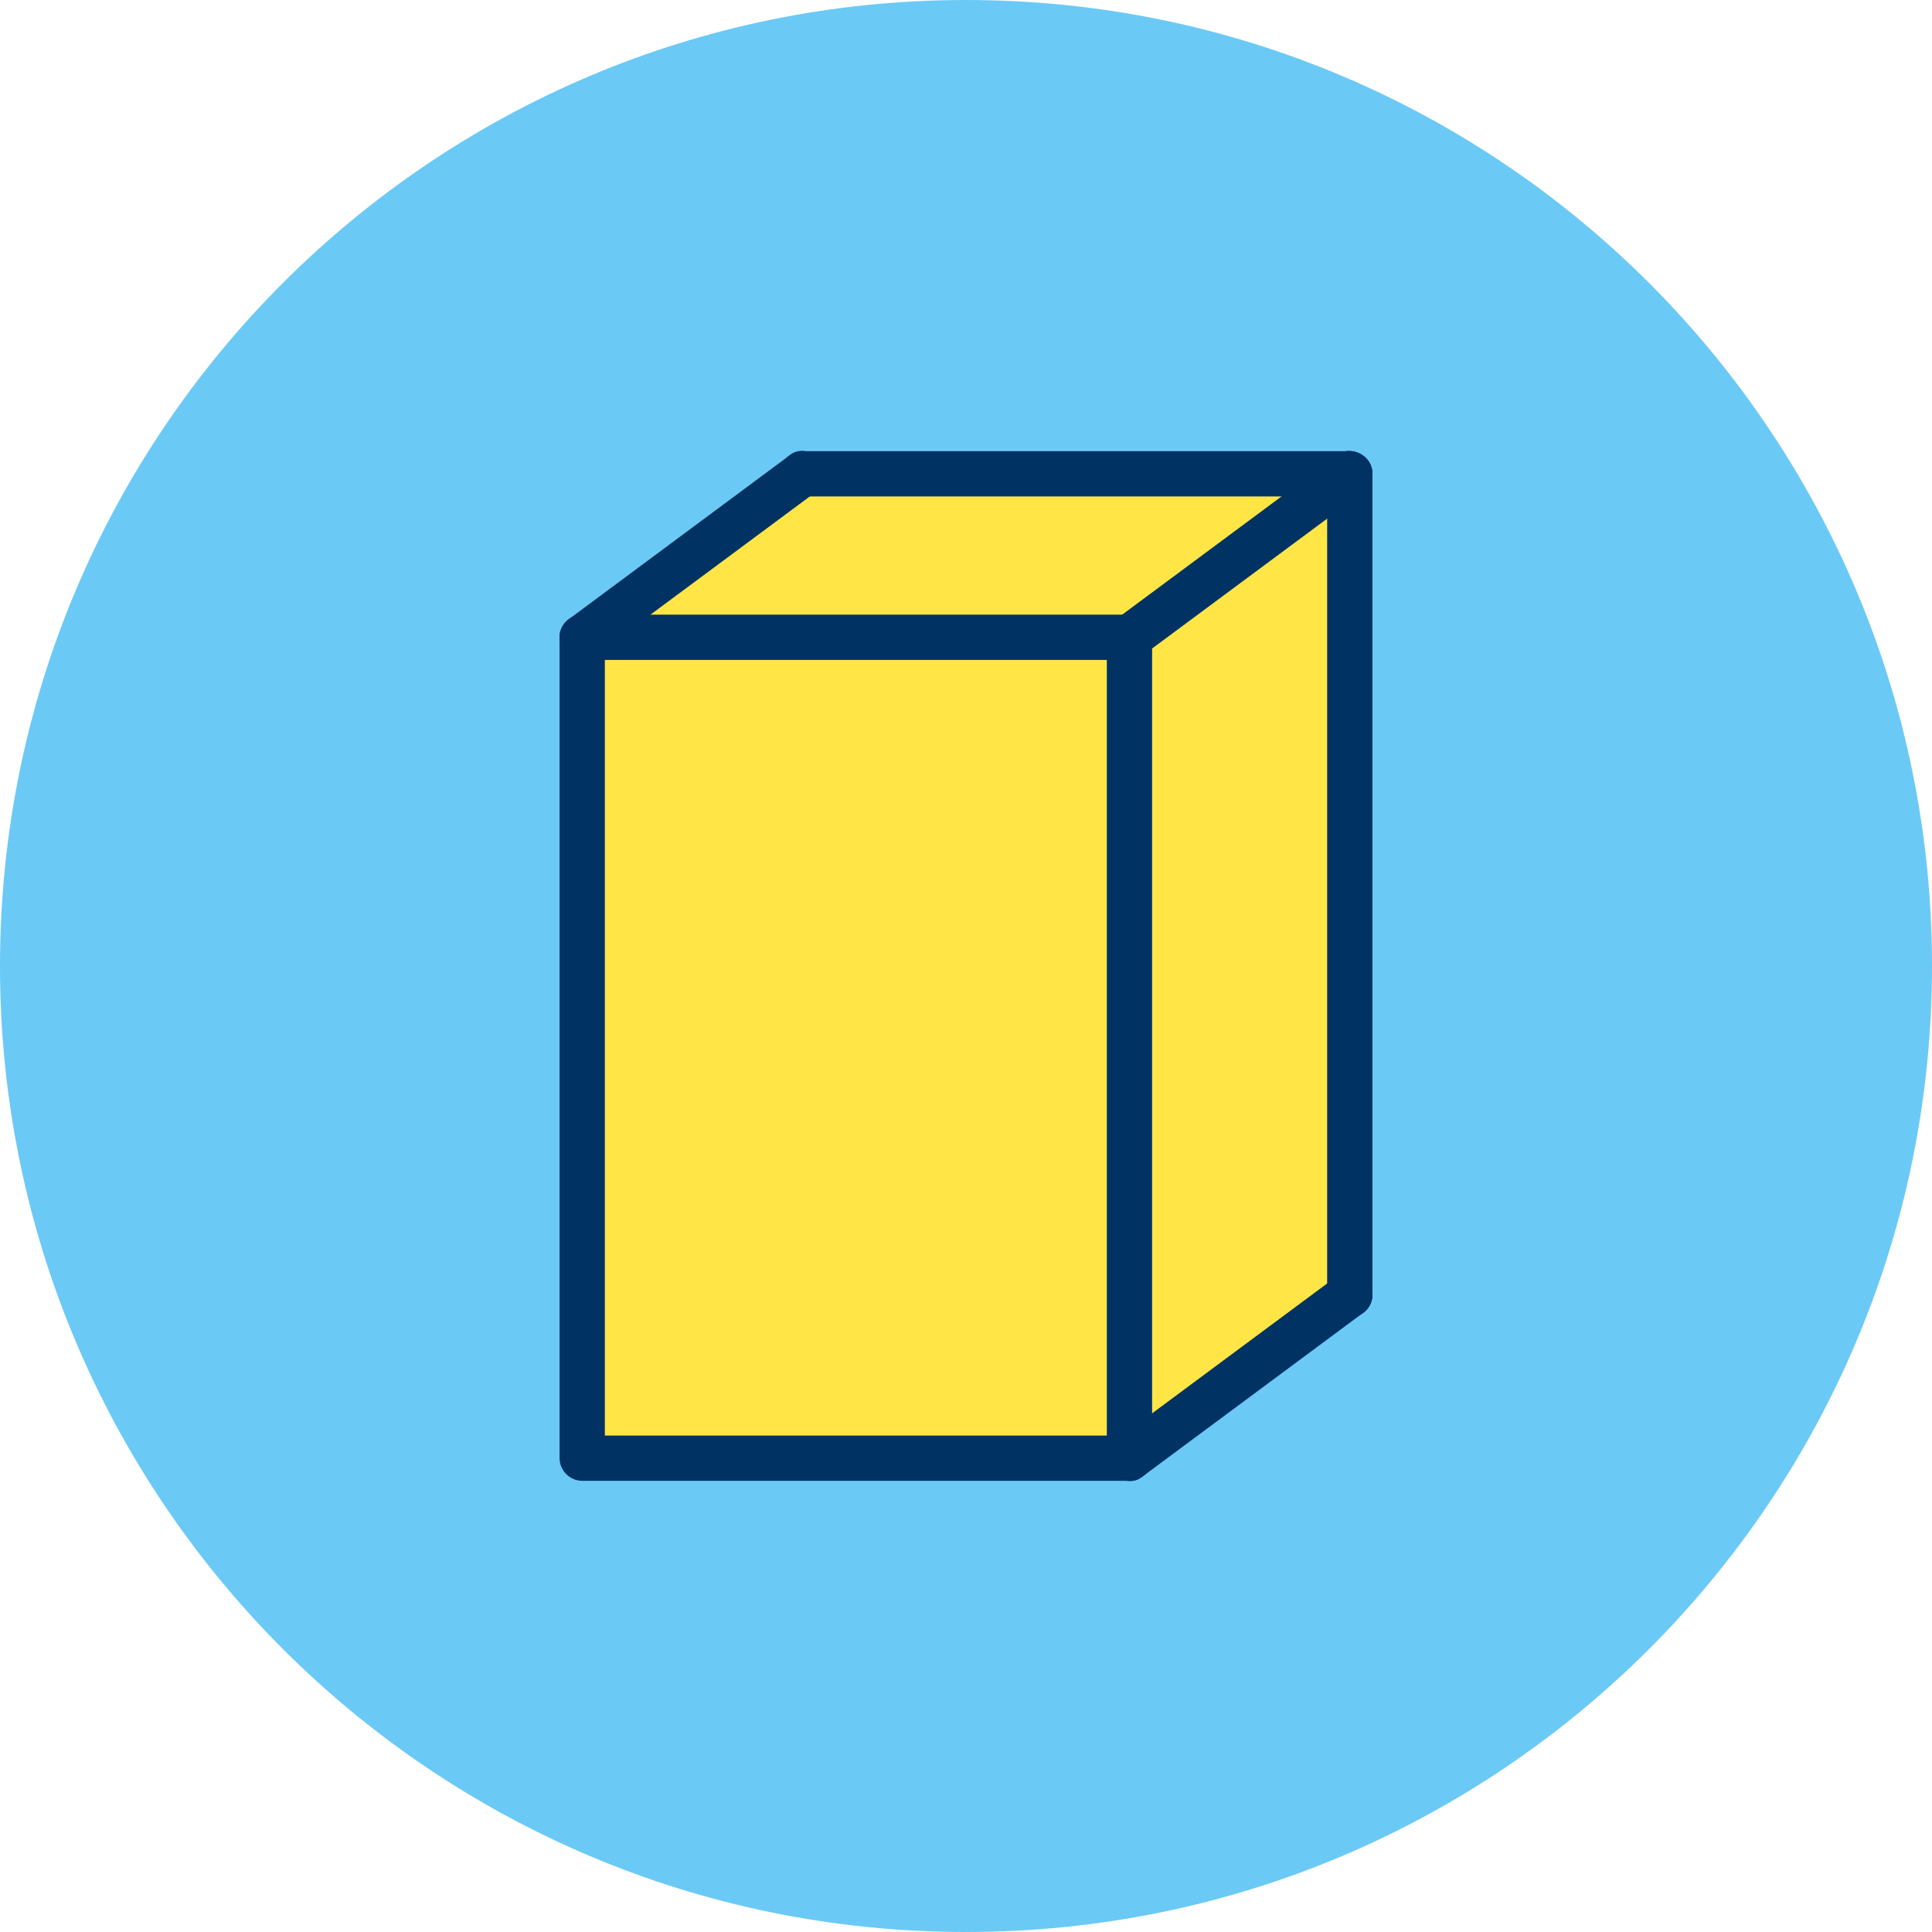
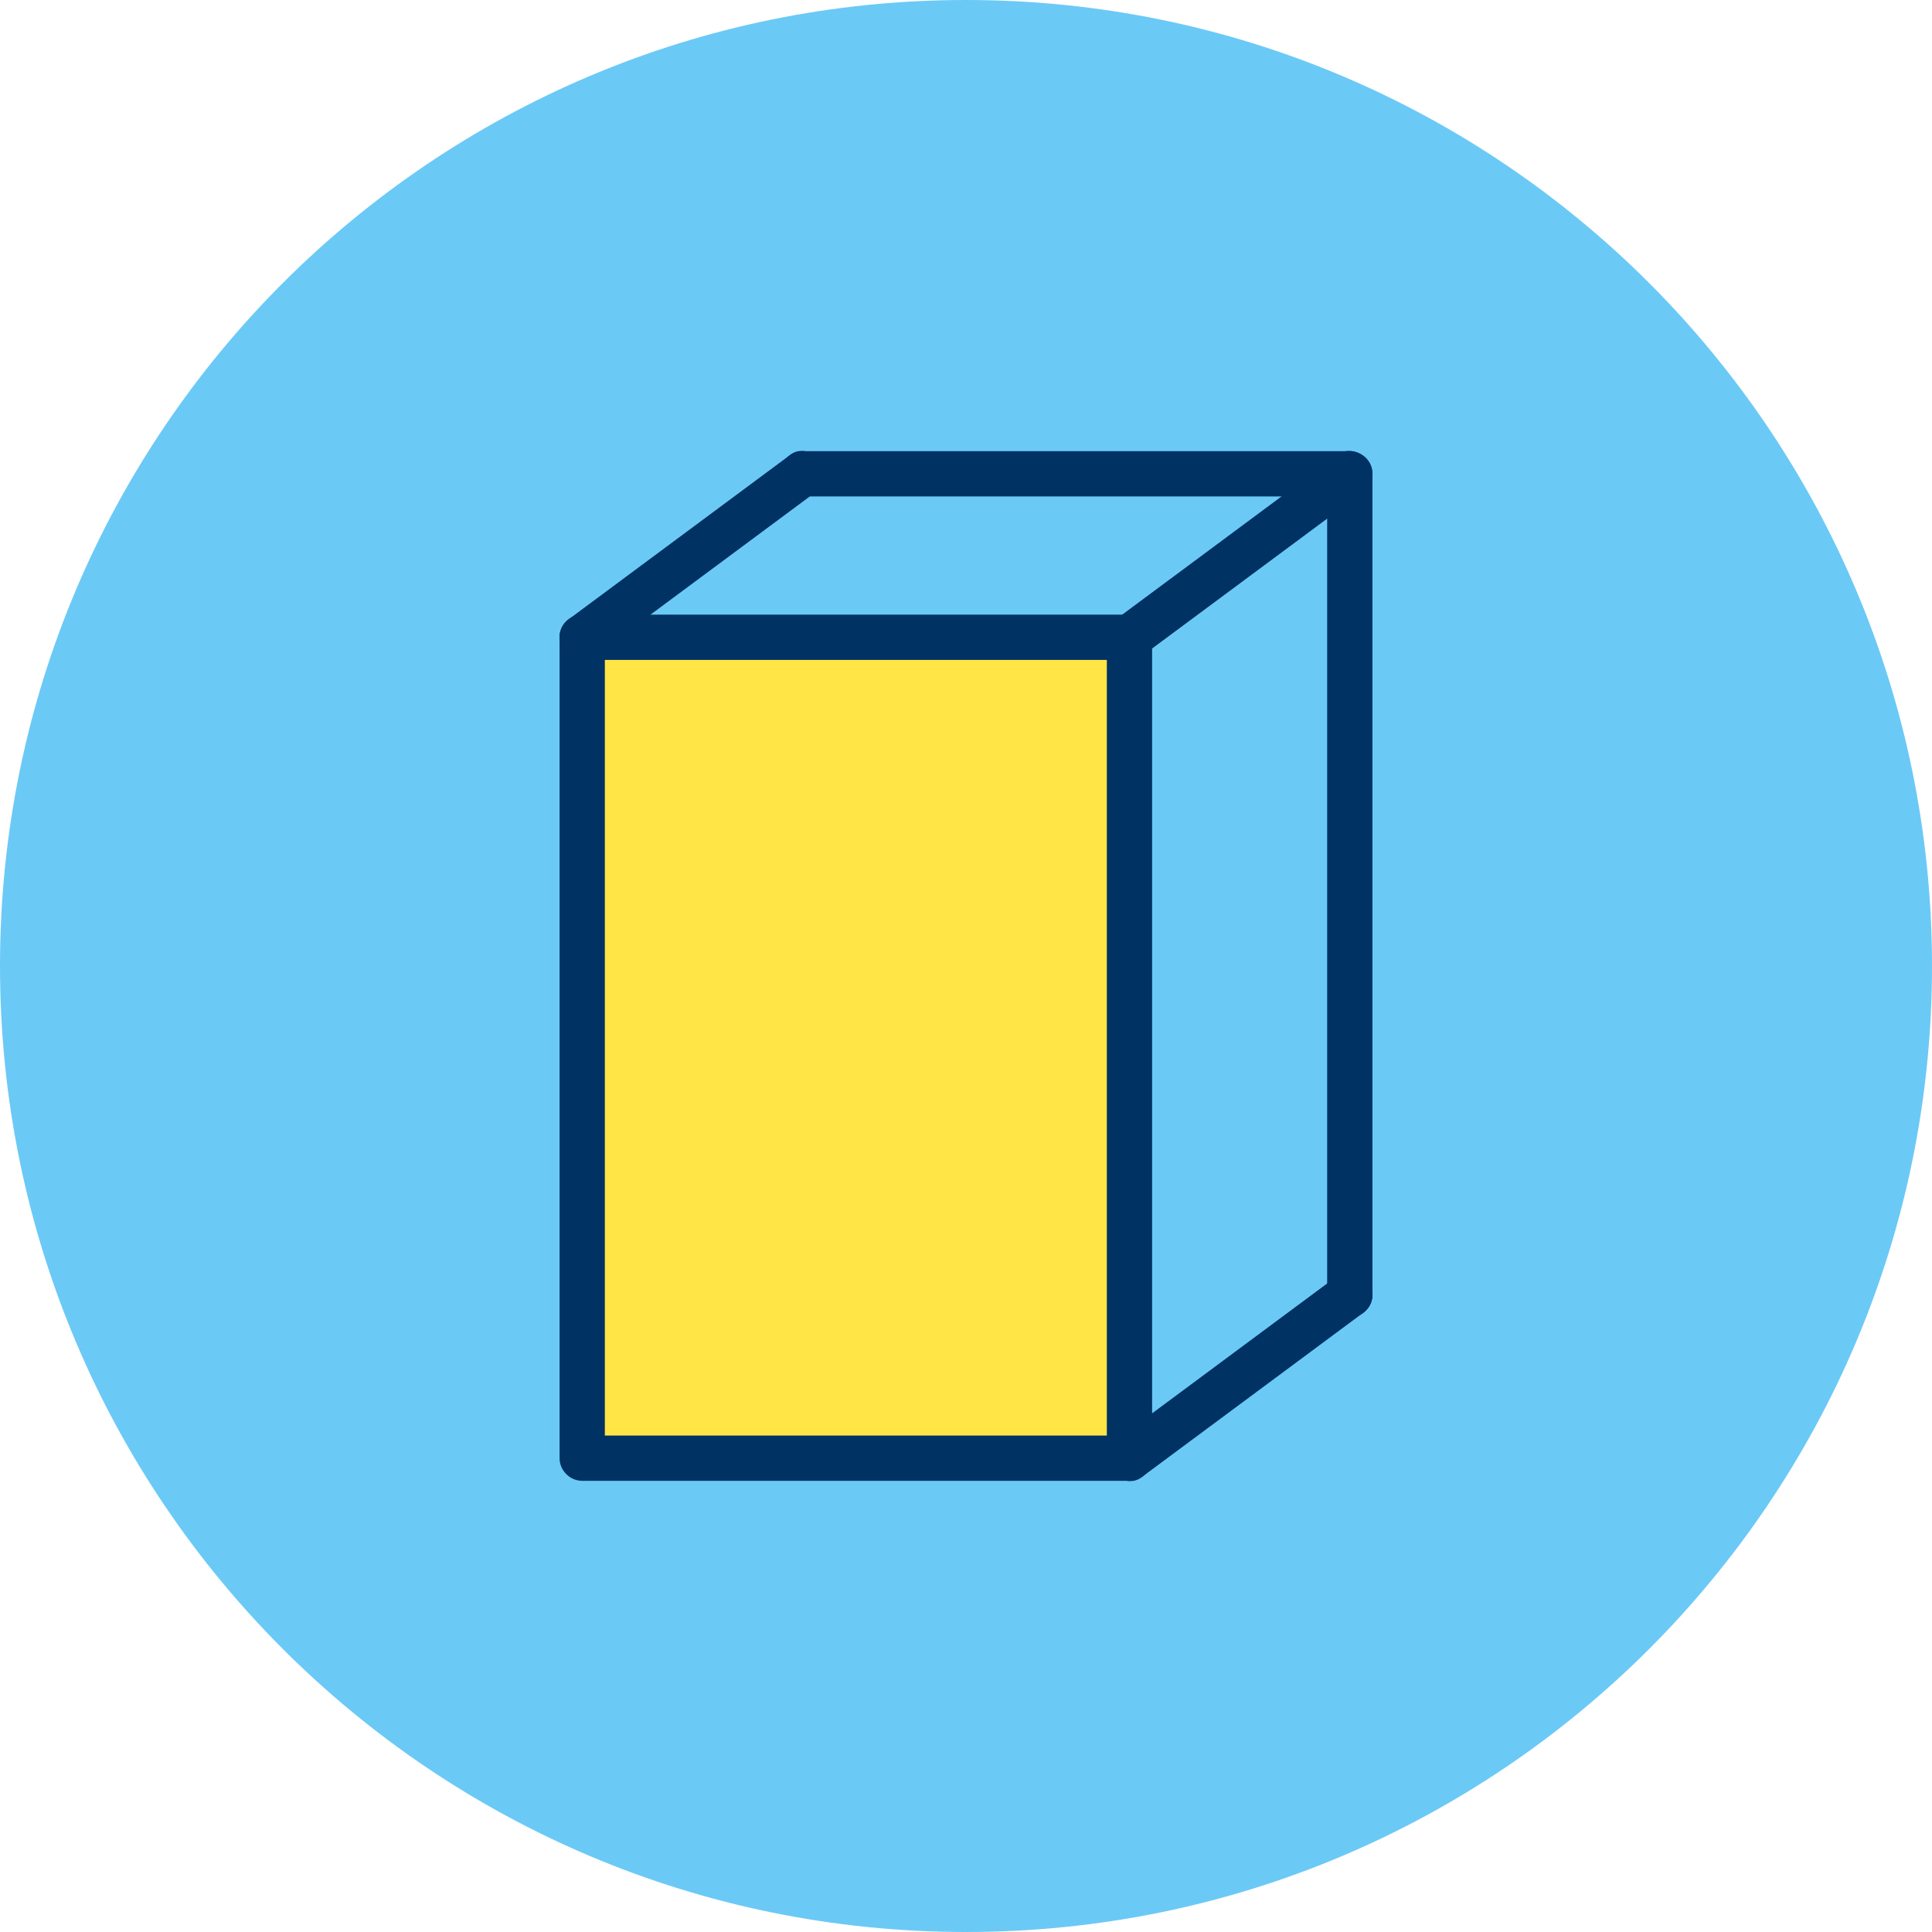
<svg xmlns="http://www.w3.org/2000/svg" version="1.1" id="Warstwa_1" x="0px" y="0px" width="1280px" height="1280px" viewBox="320 0 1280 1280" enable-background="new 320 0 1280 1280" xml:space="preserve">
  <g>
    <g>
      <path fill="#6BC9F6" d="M1600,640c0,353.493-286.538,640-640,640c-353.493,0-640-286.55-640-640C320,286.507,606.528,0,960,0    C1313.493,0,1600,286.55,1600,640" />
    </g>
  </g>
  <g>
    <g id="XMLID_1_">
      <g>
-         <polygon fill="#FFE646" points="1214.273,313.921 1214.273,857.791 1068.303,966.081 1068.303,422.211    " />
-         <polygon fill="#FFE646" points="1214.273,313.921 1068.303,422.211 705.723,422.211 851.703,313.921    " />
        <rect x="705.723" y="422.211" fill="#FFE646" width="362.58" height="543.87" />
      </g>
      <g>
		</g>
    </g>
    <g>
      <path fill="#003264" d="M851.699,328.913c12.569,0,25.139,0,37.708,0c29.973,0,59.946,0,89.919,0c35.774,0,71.548,0,107.322,0    c29.973,0,59.946,0,89.919,0c12.569,0,25.139,0,37.708,0c-5-5-10-10-15-15c0,8.798,0,17.596,0,26.395c0,22.963,0,45.927,0,68.891    c0,31.982,0,63.965,0,95.948c0,35.855,0,71.71,0,107.565c0,34.581,0,69.163,0,103.744c0,28.162,0,56.323,0,84.484    c0,16.595,0,33.189,0,49.785c0,2.352,0,4.704,0,7.056c0,8.177,6.823,15,15,15s15-6.823,15-15c0-8.798,0-17.597,0-26.395    c0-22.964,0-45.927,0-68.891c0-31.982,0-63.965,0-95.947c0-35.855,0-71.711,0-107.566c0-34.582,0-69.163,0-103.745    c0-28.161,0-56.323,0-84.484c0-16.595,0-33.19,0-49.785c0-2.352,0-4.704,0-7.056c0-8.177-6.823-15-15-15    c-12.569,0-25.139,0-37.708,0c-29.973,0-59.946,0-89.919,0c-35.774,0-71.548,0-107.322,0c-29.973,0-59.946,0-89.919,0    c-12.569,0-25.139,0-37.708,0c-8.177,0-15,6.823-15,15S843.522,328.913,851.699,328.913L851.699,328.913z" />
    </g>
    <g>
      <path fill="#003264" d="M1068.303,951.082c-12.569,0-25.139,0-37.708,0c-29.973,0-59.946,0-89.919,0c-35.774,0-71.548,0-107.322,0    c-29.973,0-59.946,0-89.919,0c-12.569,0-25.139,0-37.708,0c5,5,10,10,15,15c0-8.798,0-17.597,0-26.395c0-22.963,0-45.927,0-68.891    c0-31.982,0-63.965,0-95.947c0-35.855,0-71.71,0-107.565c0-34.582,0-69.163,0-103.744c0-28.161,0-56.323,0-84.484    c0-16.595,0-33.19,0-49.785c0-2.352,0-4.704,0-7.056c-5,5-10,10-15,15c12.569,0,25.139,0,37.708,0c29.973,0,59.946,0,89.919,0    c35.774,0,71.548,0,107.322,0c29.973,0,59.946,0,89.919,0c12.569,0,25.139,0,37.708,0c-5-5-10-10-15-15c0,8.798,0,17.596,0,26.395    c0,22.963,0,45.927,0,68.89c0,31.983,0,63.965,0,95.948c0,35.855,0,71.71,0,107.565c0,34.582,0,69.163,0,103.745    c0,28.161,0,56.322,0,84.483c0,16.595,0,33.189,0,49.785c0,2.352,0,4.704,0,7.056c0,8.177,6.823,15,15,15s15-6.823,15-15    c0-8.798,0-17.597,0-26.395c0-22.963,0-45.927,0-68.891c0-31.982,0-63.965,0-95.947c0-35.855,0-71.71,0-107.565    c0-34.582,0-69.163,0-103.744c0-28.161,0-56.323,0-84.484c0-16.595,0-33.19,0-49.785c0-2.352,0-4.704,0-7.056    c0-8.177-6.823-15-15-15c-12.569,0-25.139,0-37.708,0c-29.973,0-59.946,0-89.919,0c-35.774,0-71.548,0-107.322,0    c-29.973,0-59.946,0-89.919,0c-12.569,0-25.139,0-37.708,0c-8.177,0-15,6.823-15,15c0,8.798,0,17.596,0,26.395    c0,22.963,0,45.927,0,68.89c0,31.983,0,63.965,0,95.948c0,35.855,0,71.71,0,107.565c0,34.582,0,69.163,0,103.745    c0,28.161,0,56.322,0,84.483c0,16.595,0,33.189,0,49.785c0,2.352,0,4.704,0,7.056c0,8.177,6.823,15,15,15    c12.569,0,25.139,0,37.708,0c29.973,0,59.946,0,89.919,0c35.774,0,71.548,0,107.322,0c29.973,0,59.946,0,89.919,0    c12.569,0,25.139,0,37.708,0c8.177,0,15-6.823,15-15S1076.479,951.082,1068.303,951.082z" />
    </g>
    <g>
      <path fill="#003264" d="M705.727,437.215c8.177,0,15-6.823,15-15s-6.823-15-15-15s-15,6.823-15,15S697.55,437.215,705.727,437.215    L705.727,437.215z" />
    </g>
    <g>
-       <path fill="#003264" d="M851.699,328.913c8.177,0,15-6.823,15-15s-6.823-15-15-15s-15,6.823-15,15    S843.522,328.913,851.699,328.913L851.699,328.913z" />
-     </g>
-     <path fill="none" stroke="#003264" stroke-width="30" d="M1068.303,966.082" />
+       </g>
    <g>
      <path fill="#003264" d="M1214.275,872.781c8.177,0,15-6.823,15-15s-6.823-15-15-15s-15,6.823-15,15    S1206.099,872.781,1214.275,872.781L1214.275,872.781z" />
    </g>
    <g>
-       <path fill="#003264" d="M1214.275,328.913c8.177,0,15-6.823,15-15s-6.823-15-15-15s-15,6.823-15,15    S1206.099,328.913,1214.275,328.913L1214.275,328.913z" />
-     </g>
+       </g>
    <g>
      <path fill="#003264" d="M1068.303,437.215c8.177,0,15-6.823,15-15s-6.823-15-15-15s-15,6.823-15,15    S1060.126,437.215,1068.303,437.215L1068.303,437.215z" />
    </g>
    <g>
      <path fill="#003264" d="M844.128,300.961c-14.803,10.983-29.606,21.966-44.409,32.949c-25.278,18.754-50.556,37.509-75.833,56.263    c-8.577,6.363-17.154,12.727-25.73,19.09c-3.276,2.431-5.771,4.882-6.894,8.964c-1.065,3.872-0.517,8.094,1.512,11.559    c3.793,6.475,13.941,10.265,20.523,5.381c14.803-10.983,29.606-21.966,44.409-32.949c25.278-18.754,50.556-37.509,75.833-56.263    c8.577-6.363,17.154-12.727,25.73-19.09c3.276-2.431,5.771-4.882,6.894-8.964c1.065-3.872,0.517-8.094-1.512-11.559    C860.858,299.868,850.71,296.078,844.128,300.961L844.128,300.961z" />
    </g>
    <g>
      <path fill="#003264" d="M1206.705,300.961c-14.804,10.983-29.606,21.966-44.41,32.949c-25.277,18.754-50.555,37.509-75.833,56.263    c-8.576,6.363-17.153,12.727-25.729,19.09c-3.276,2.431-5.771,4.882-6.894,8.964c-1.065,3.872-0.518,8.094,1.512,11.559    c3.793,6.475,13.94,10.265,20.522,5.381c14.804-10.983,29.606-21.966,44.41-32.949c25.277-18.754,50.555-37.509,75.833-56.263    c8.576-6.363,17.153-12.727,25.729-19.09c3.276-2.431,5.771-4.882,6.894-8.964c1.065-3.872,0.518-8.094-1.512-11.559    C1223.435,299.868,1213.287,296.078,1206.705,300.961L1206.705,300.961z" />
    </g>
    <g>
      <path fill="#003264" d="M1206.705,844.829c-14.804,10.982-29.606,21.966-44.41,32.948c-25.277,18.754-50.555,37.509-75.833,56.263    c-8.576,6.363-17.153,12.727-25.729,19.09c-3.276,2.431-5.771,4.882-6.894,8.965c-1.065,3.871-0.518,8.094,1.512,11.558    c3.793,6.476,13.94,10.265,20.522,5.382c14.804-10.982,29.606-21.966,44.41-32.948c25.277-18.754,50.555-37.509,75.833-56.263    c8.576-6.363,17.153-12.727,25.729-19.09c3.276-2.431,5.771-4.882,6.894-8.965c1.065-3.871,0.518-8.094-1.512-11.558    C1223.435,843.735,1213.287,839.946,1206.705,844.829L1206.705,844.829z" />
    </g>
  </g>
</svg>